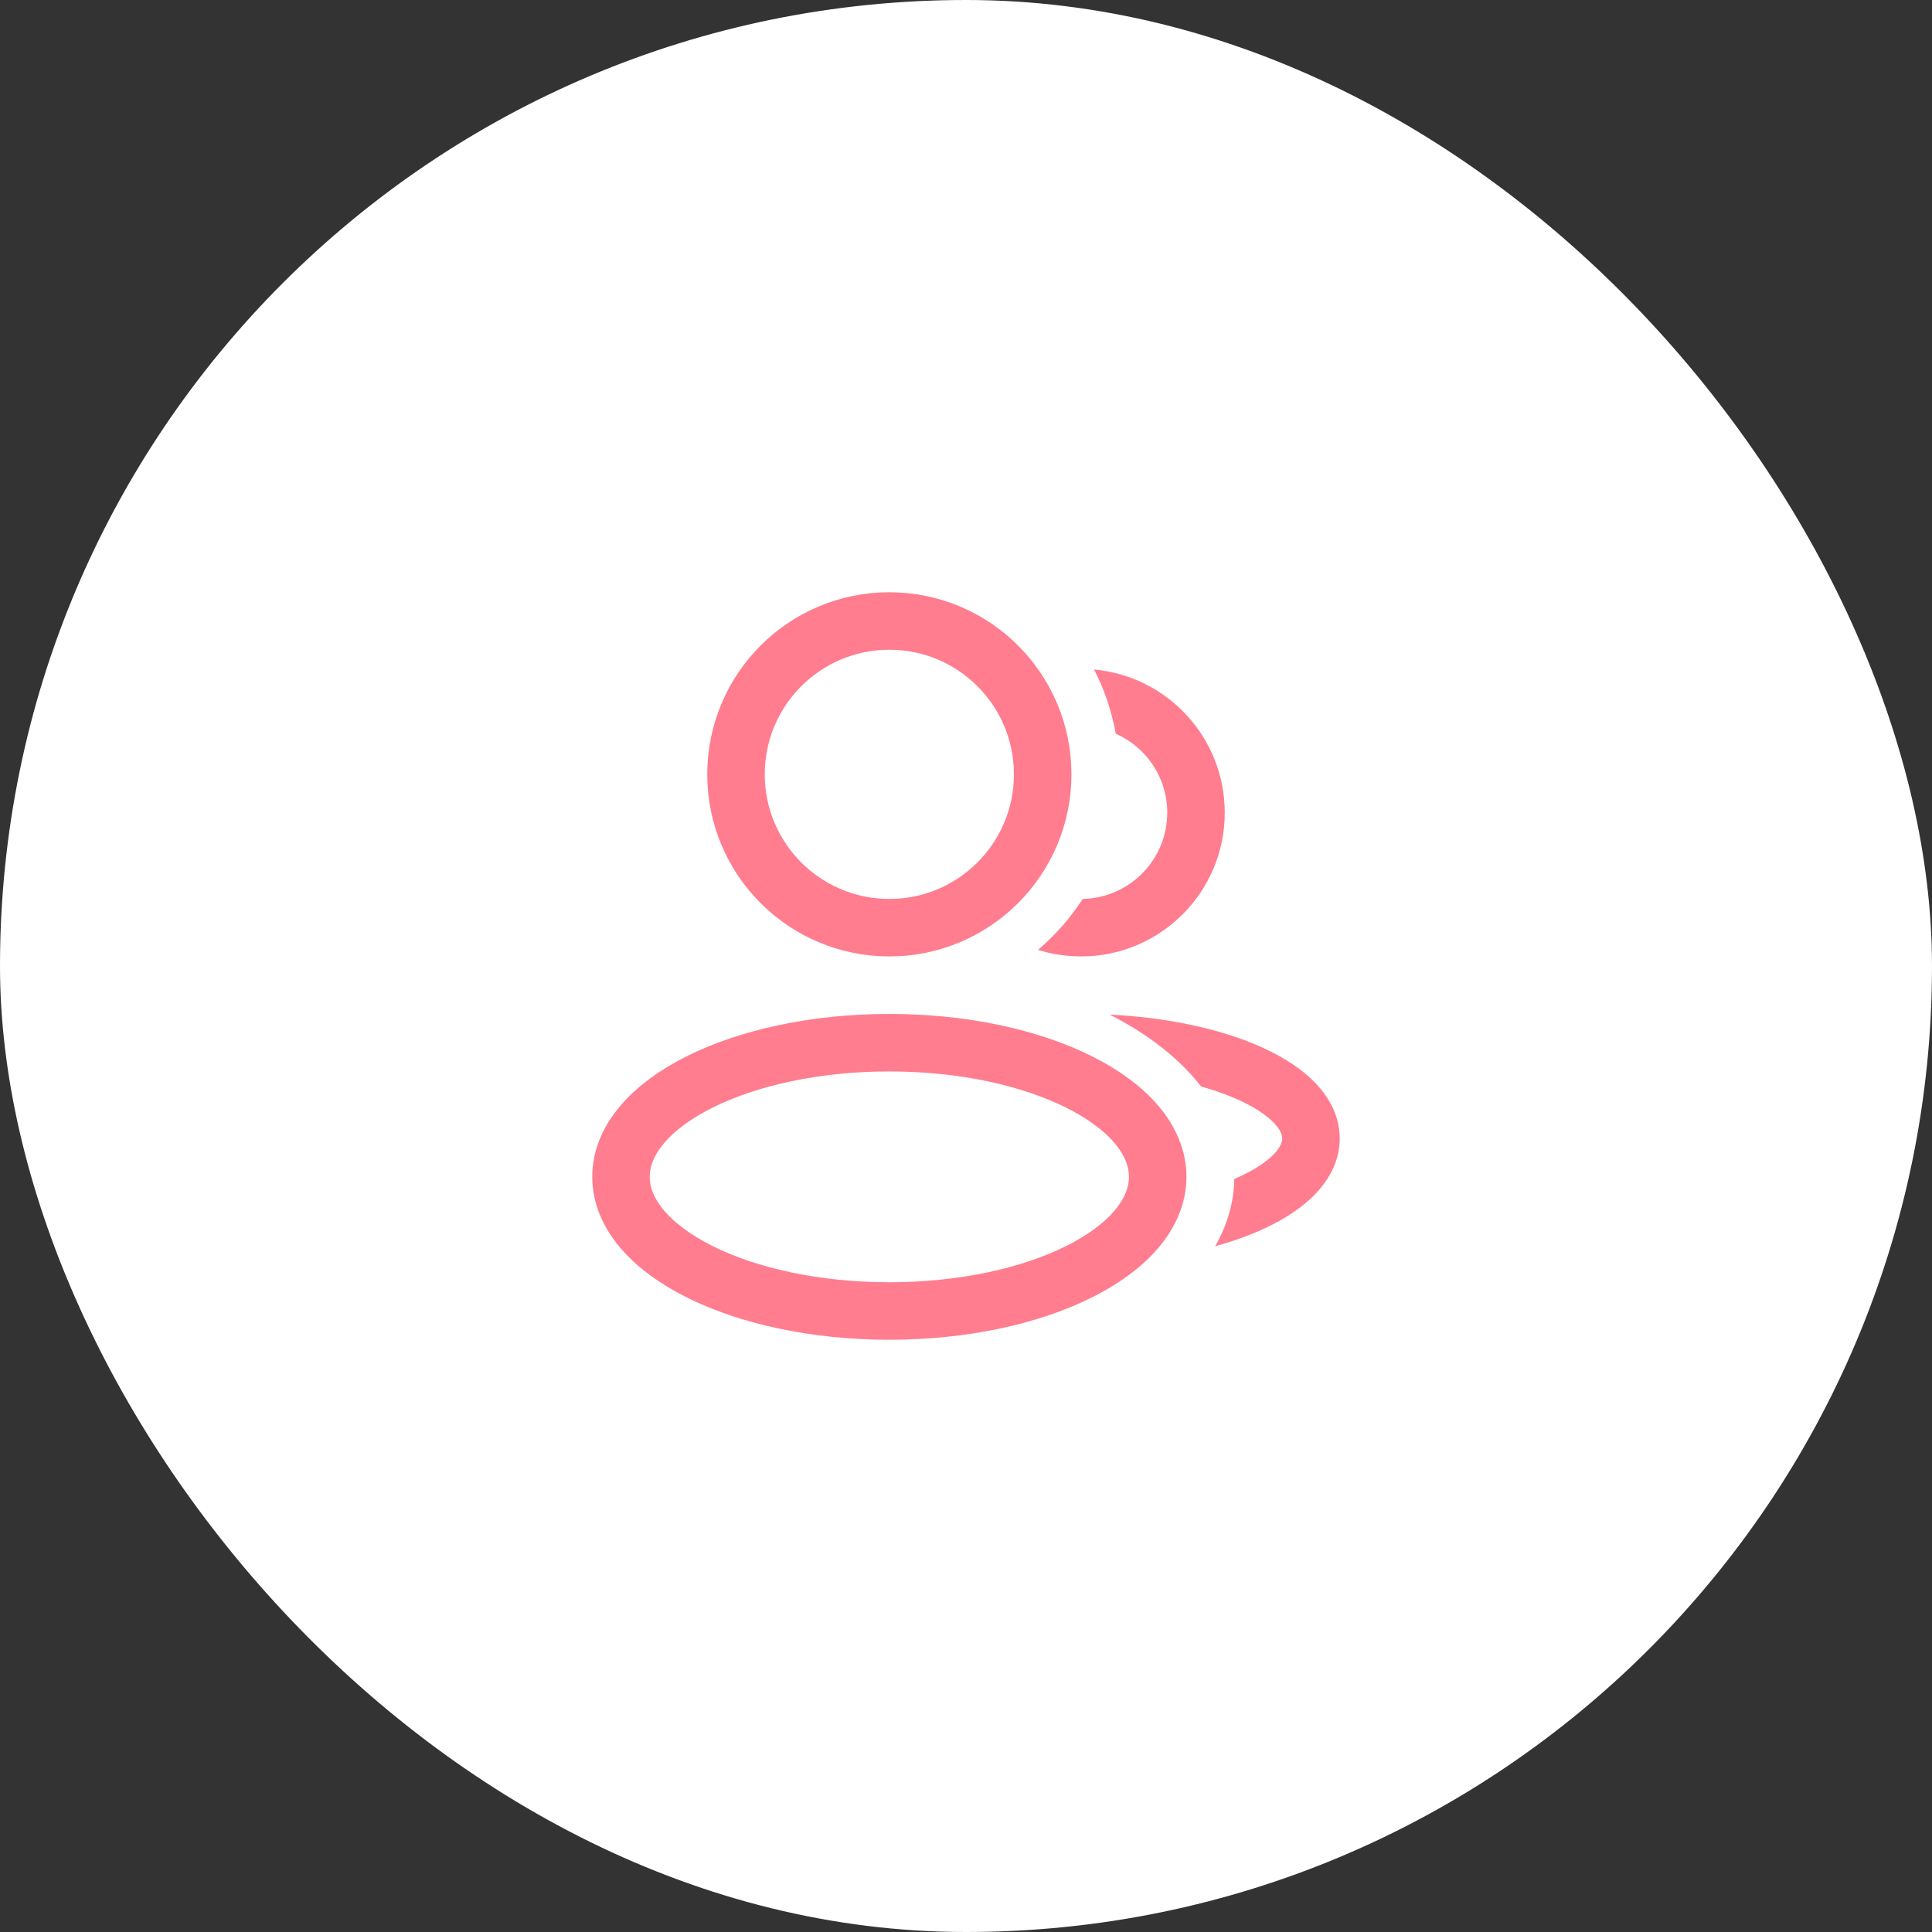
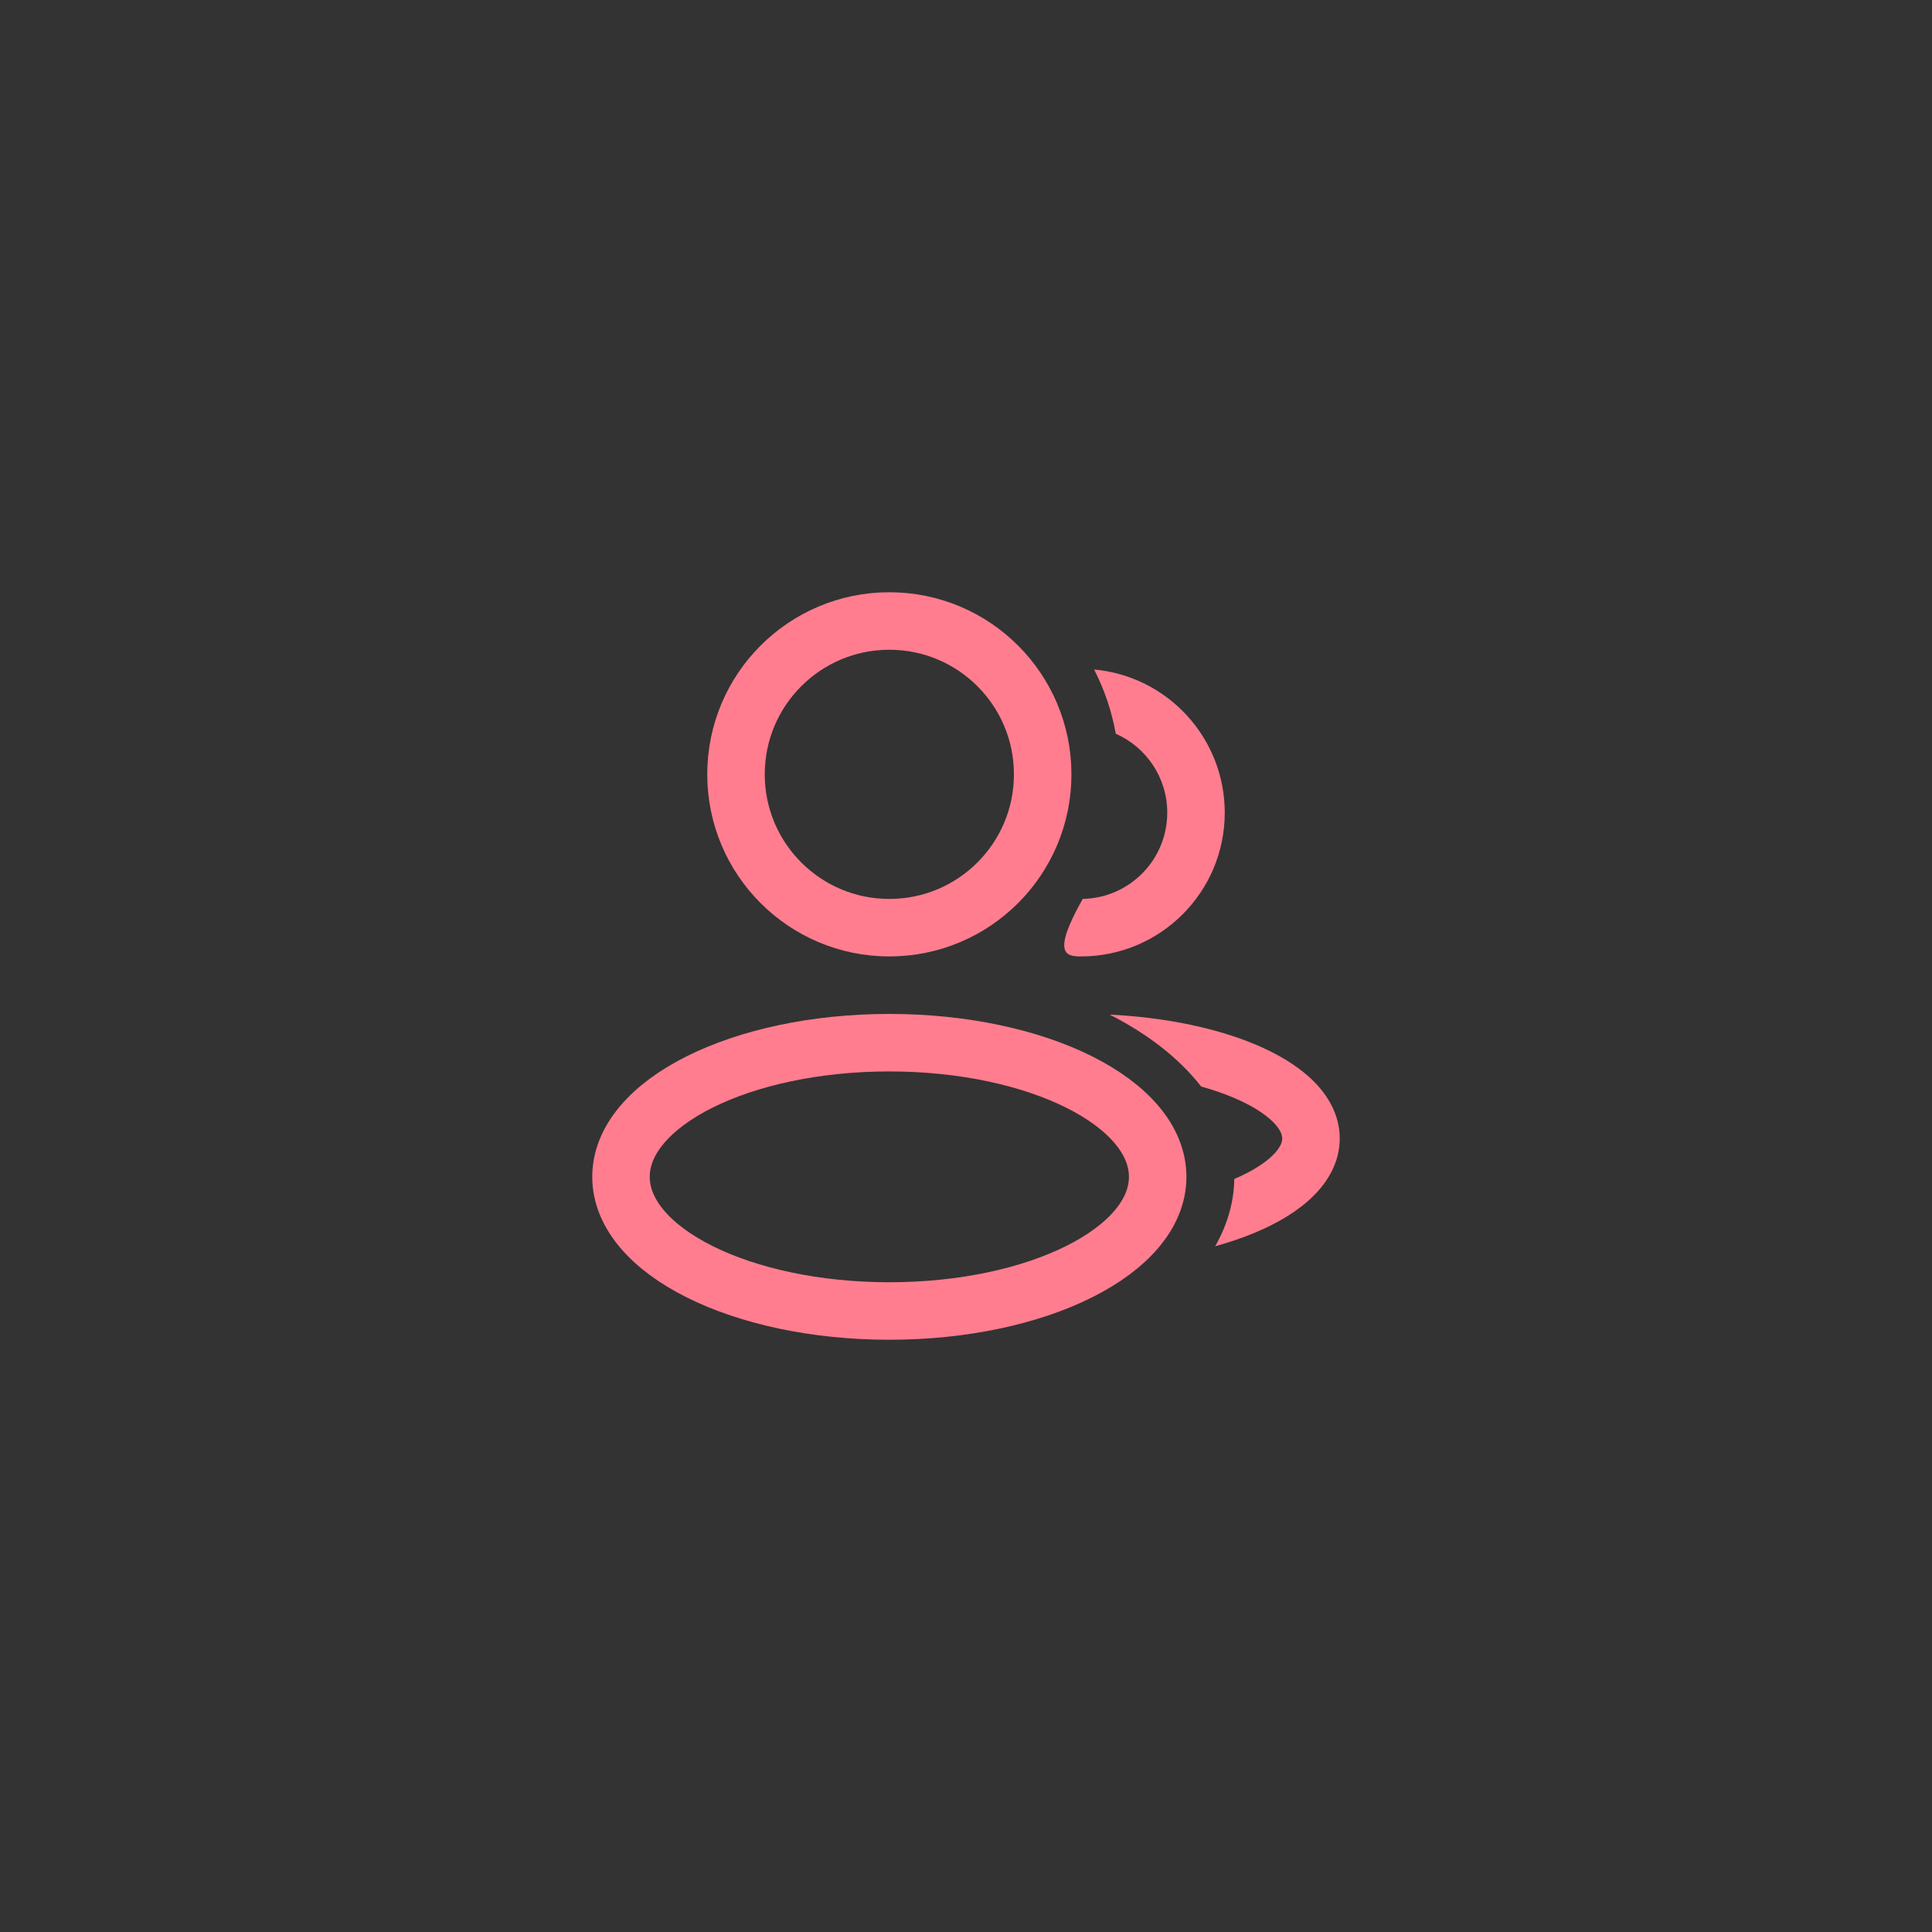
<svg xmlns="http://www.w3.org/2000/svg" width="84" height="84" viewBox="0 0 84 84" fill="none">
  <rect x="0" y="0" width="84" height="84" fill="#333333" stroke="none" />
-   <rect width="84" height="84" rx="42" fill="white" />
  <ellipse cx="38.667" cy="51.167" rx="11.667" ry="5.833" stroke="#FF7D8F" stroke-width="2.5" stroke-linejoin="round" />
  <circle cx="38.667" cy="33.667" r="6.667" stroke="#FF7D8F" stroke-width="2.5" stroke-linejoin="round" />
-   <path fill-rule="evenodd" clip-rule="evenodd" d="M47.075 39.083C46.538 39.914 45.881 40.661 45.129 41.299C45.72 41.484 46.348 41.584 47 41.584C50.452 41.584 53.25 38.785 53.25 35.334C53.25 32.074 50.755 29.397 47.57 29.109C48.014 29.974 48.335 30.912 48.511 31.901C49.83 32.482 50.75 33.8 50.75 35.334C50.75 37.38 49.111 39.043 47.075 39.083Z" fill="#FF7D8F" />
+   <path fill-rule="evenodd" clip-rule="evenodd" d="M47.075 39.083C45.72 41.484 46.348 41.584 47 41.584C50.452 41.584 53.25 38.785 53.25 35.334C53.25 32.074 50.755 29.397 47.57 29.109C48.014 29.974 48.335 30.912 48.511 31.901C49.83 32.482 50.75 33.8 50.75 35.334C50.75 37.38 49.111 39.043 47.075 39.083Z" fill="#FF7D8F" />
  <path fill-rule="evenodd" clip-rule="evenodd" d="M53.665 51.26C53.648 52.283 53.357 53.267 52.834 54.184C53.448 54.015 54.023 53.819 54.551 53.599C55.546 53.185 56.433 52.659 57.09 52.012C57.752 51.36 58.249 50.51 58.249 49.499C58.249 48.489 57.752 47.639 57.09 46.987C56.433 46.34 55.546 45.814 54.551 45.399C52.846 44.689 50.65 44.232 48.248 44.113C49.918 44.962 51.282 46.028 52.224 47.24C52.72 47.378 53.178 47.535 53.589 47.707C54.404 48.046 54.981 48.419 55.336 48.768C55.686 49.113 55.749 49.359 55.749 49.499C55.749 49.639 55.686 49.886 55.336 50.231C54.992 50.569 54.44 50.929 53.665 51.26Z" fill="#FF7D8F" />
</svg>